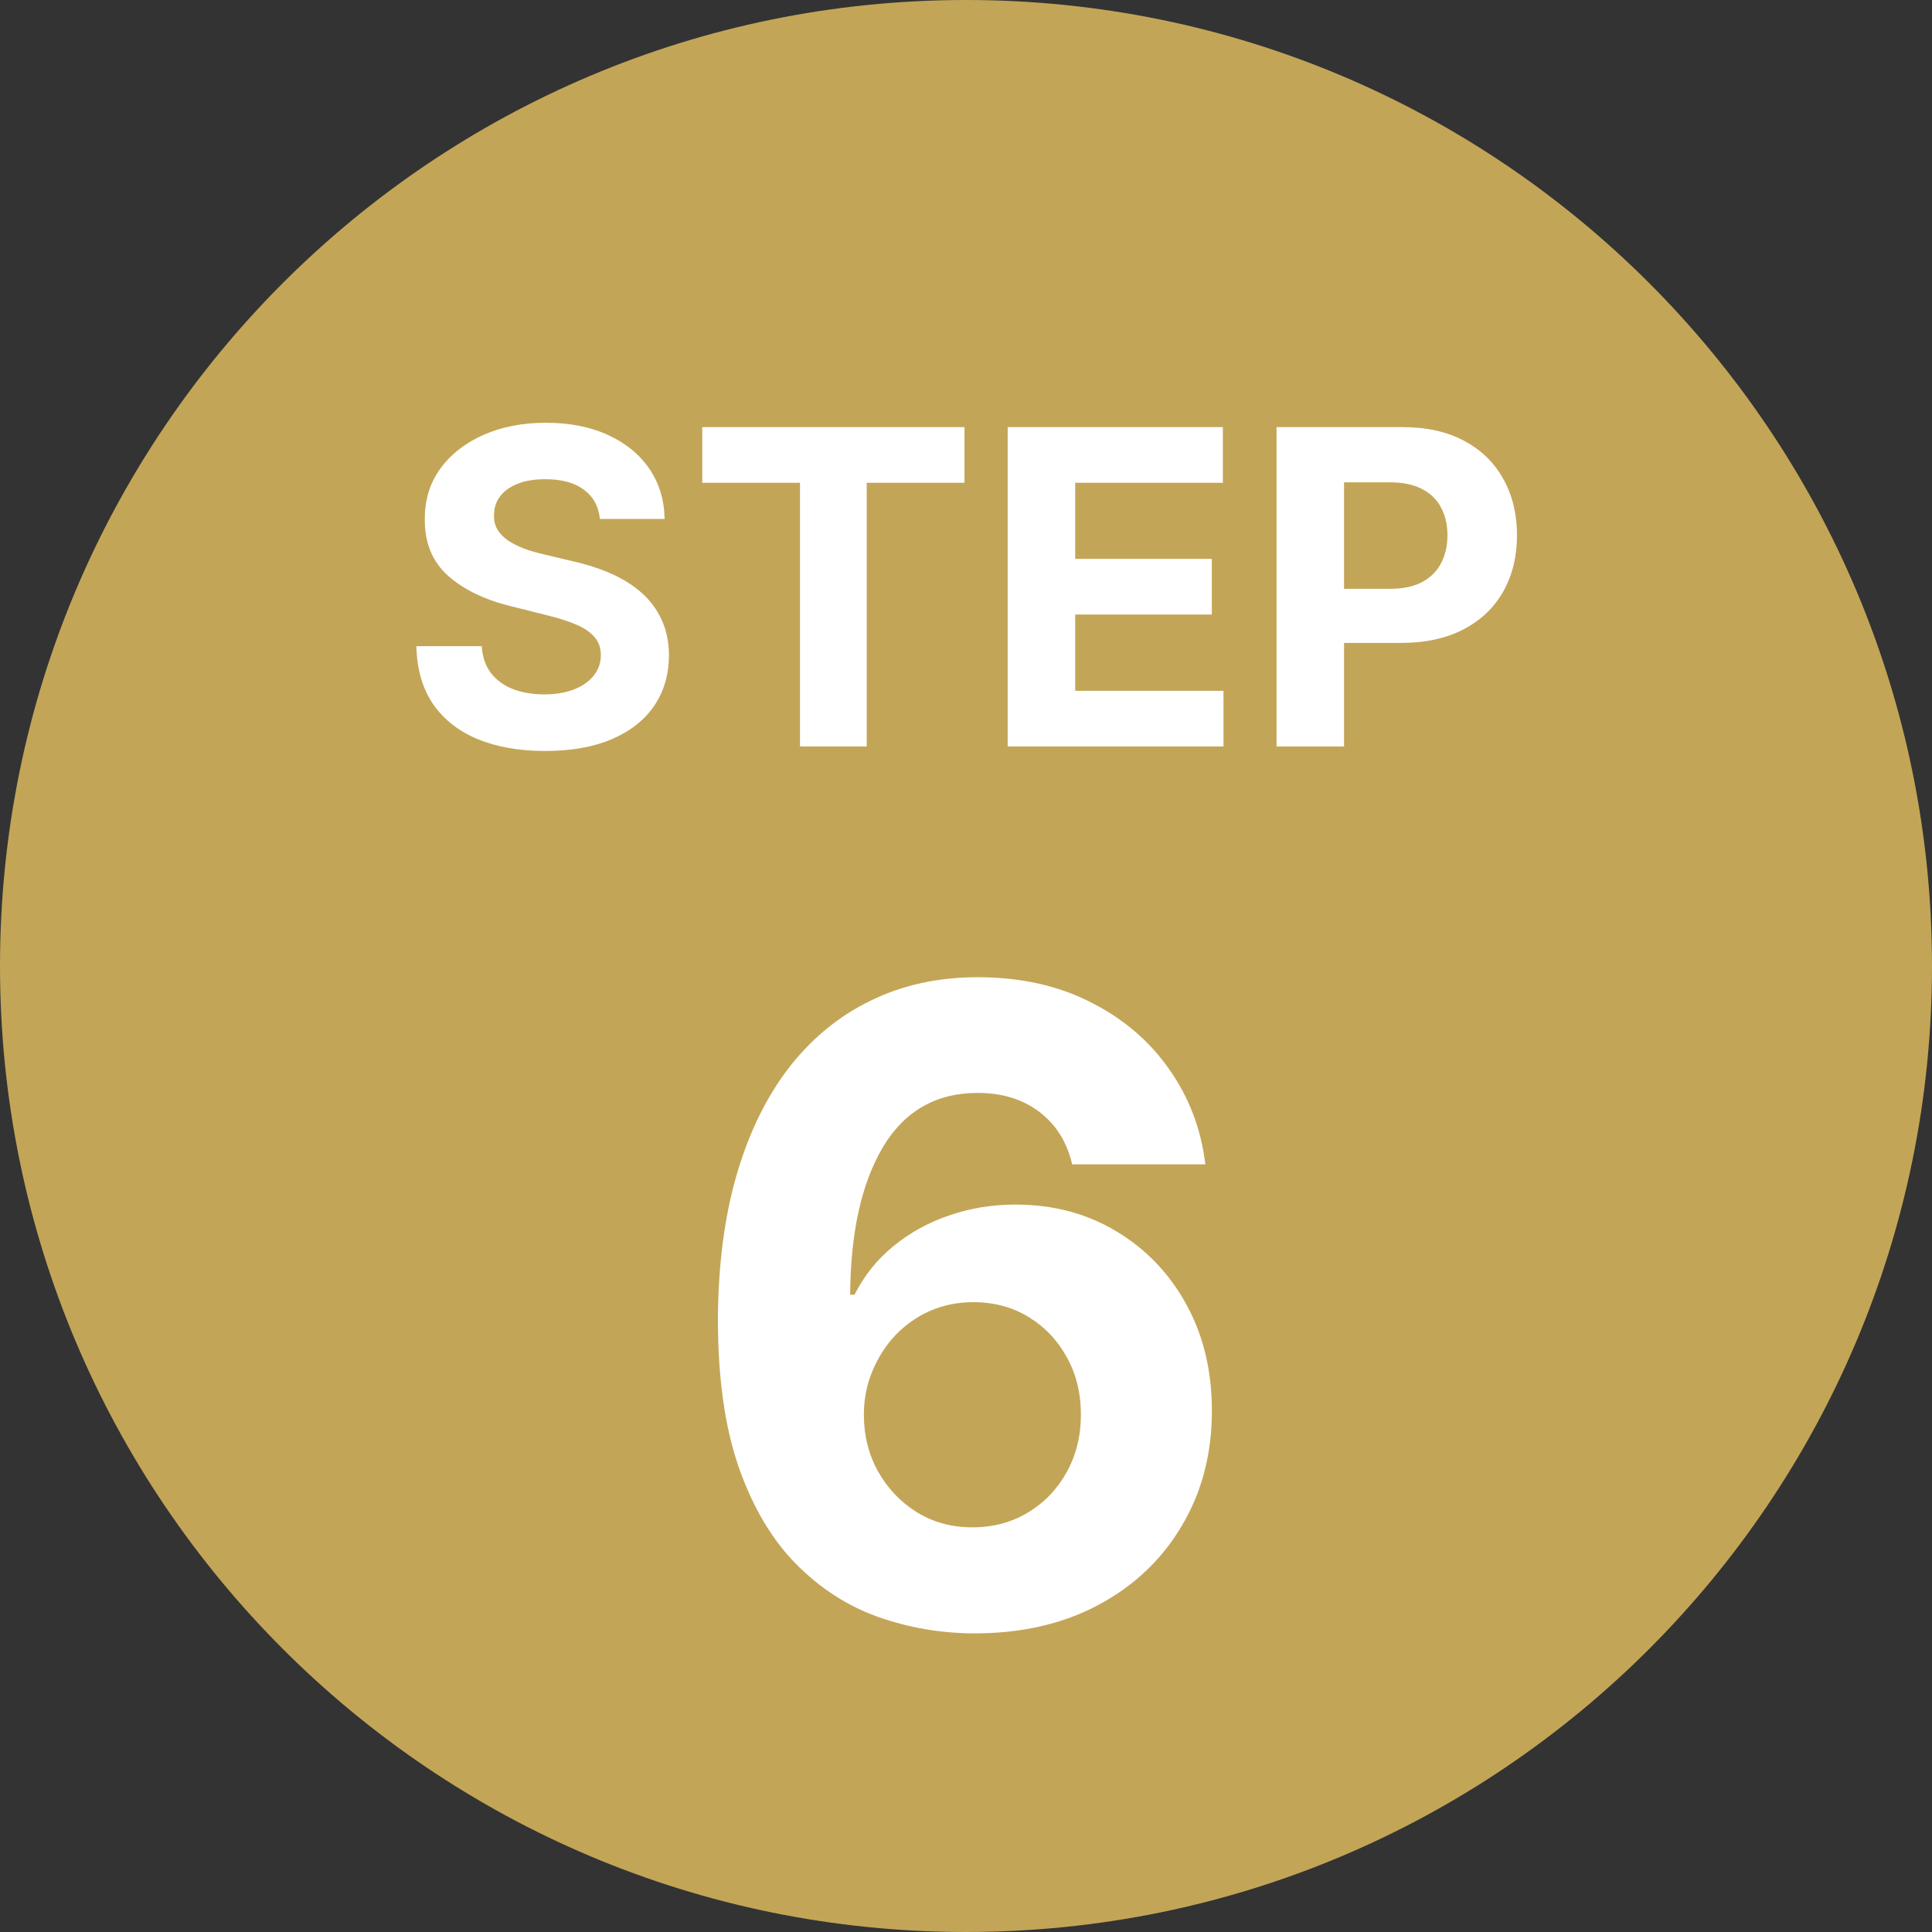
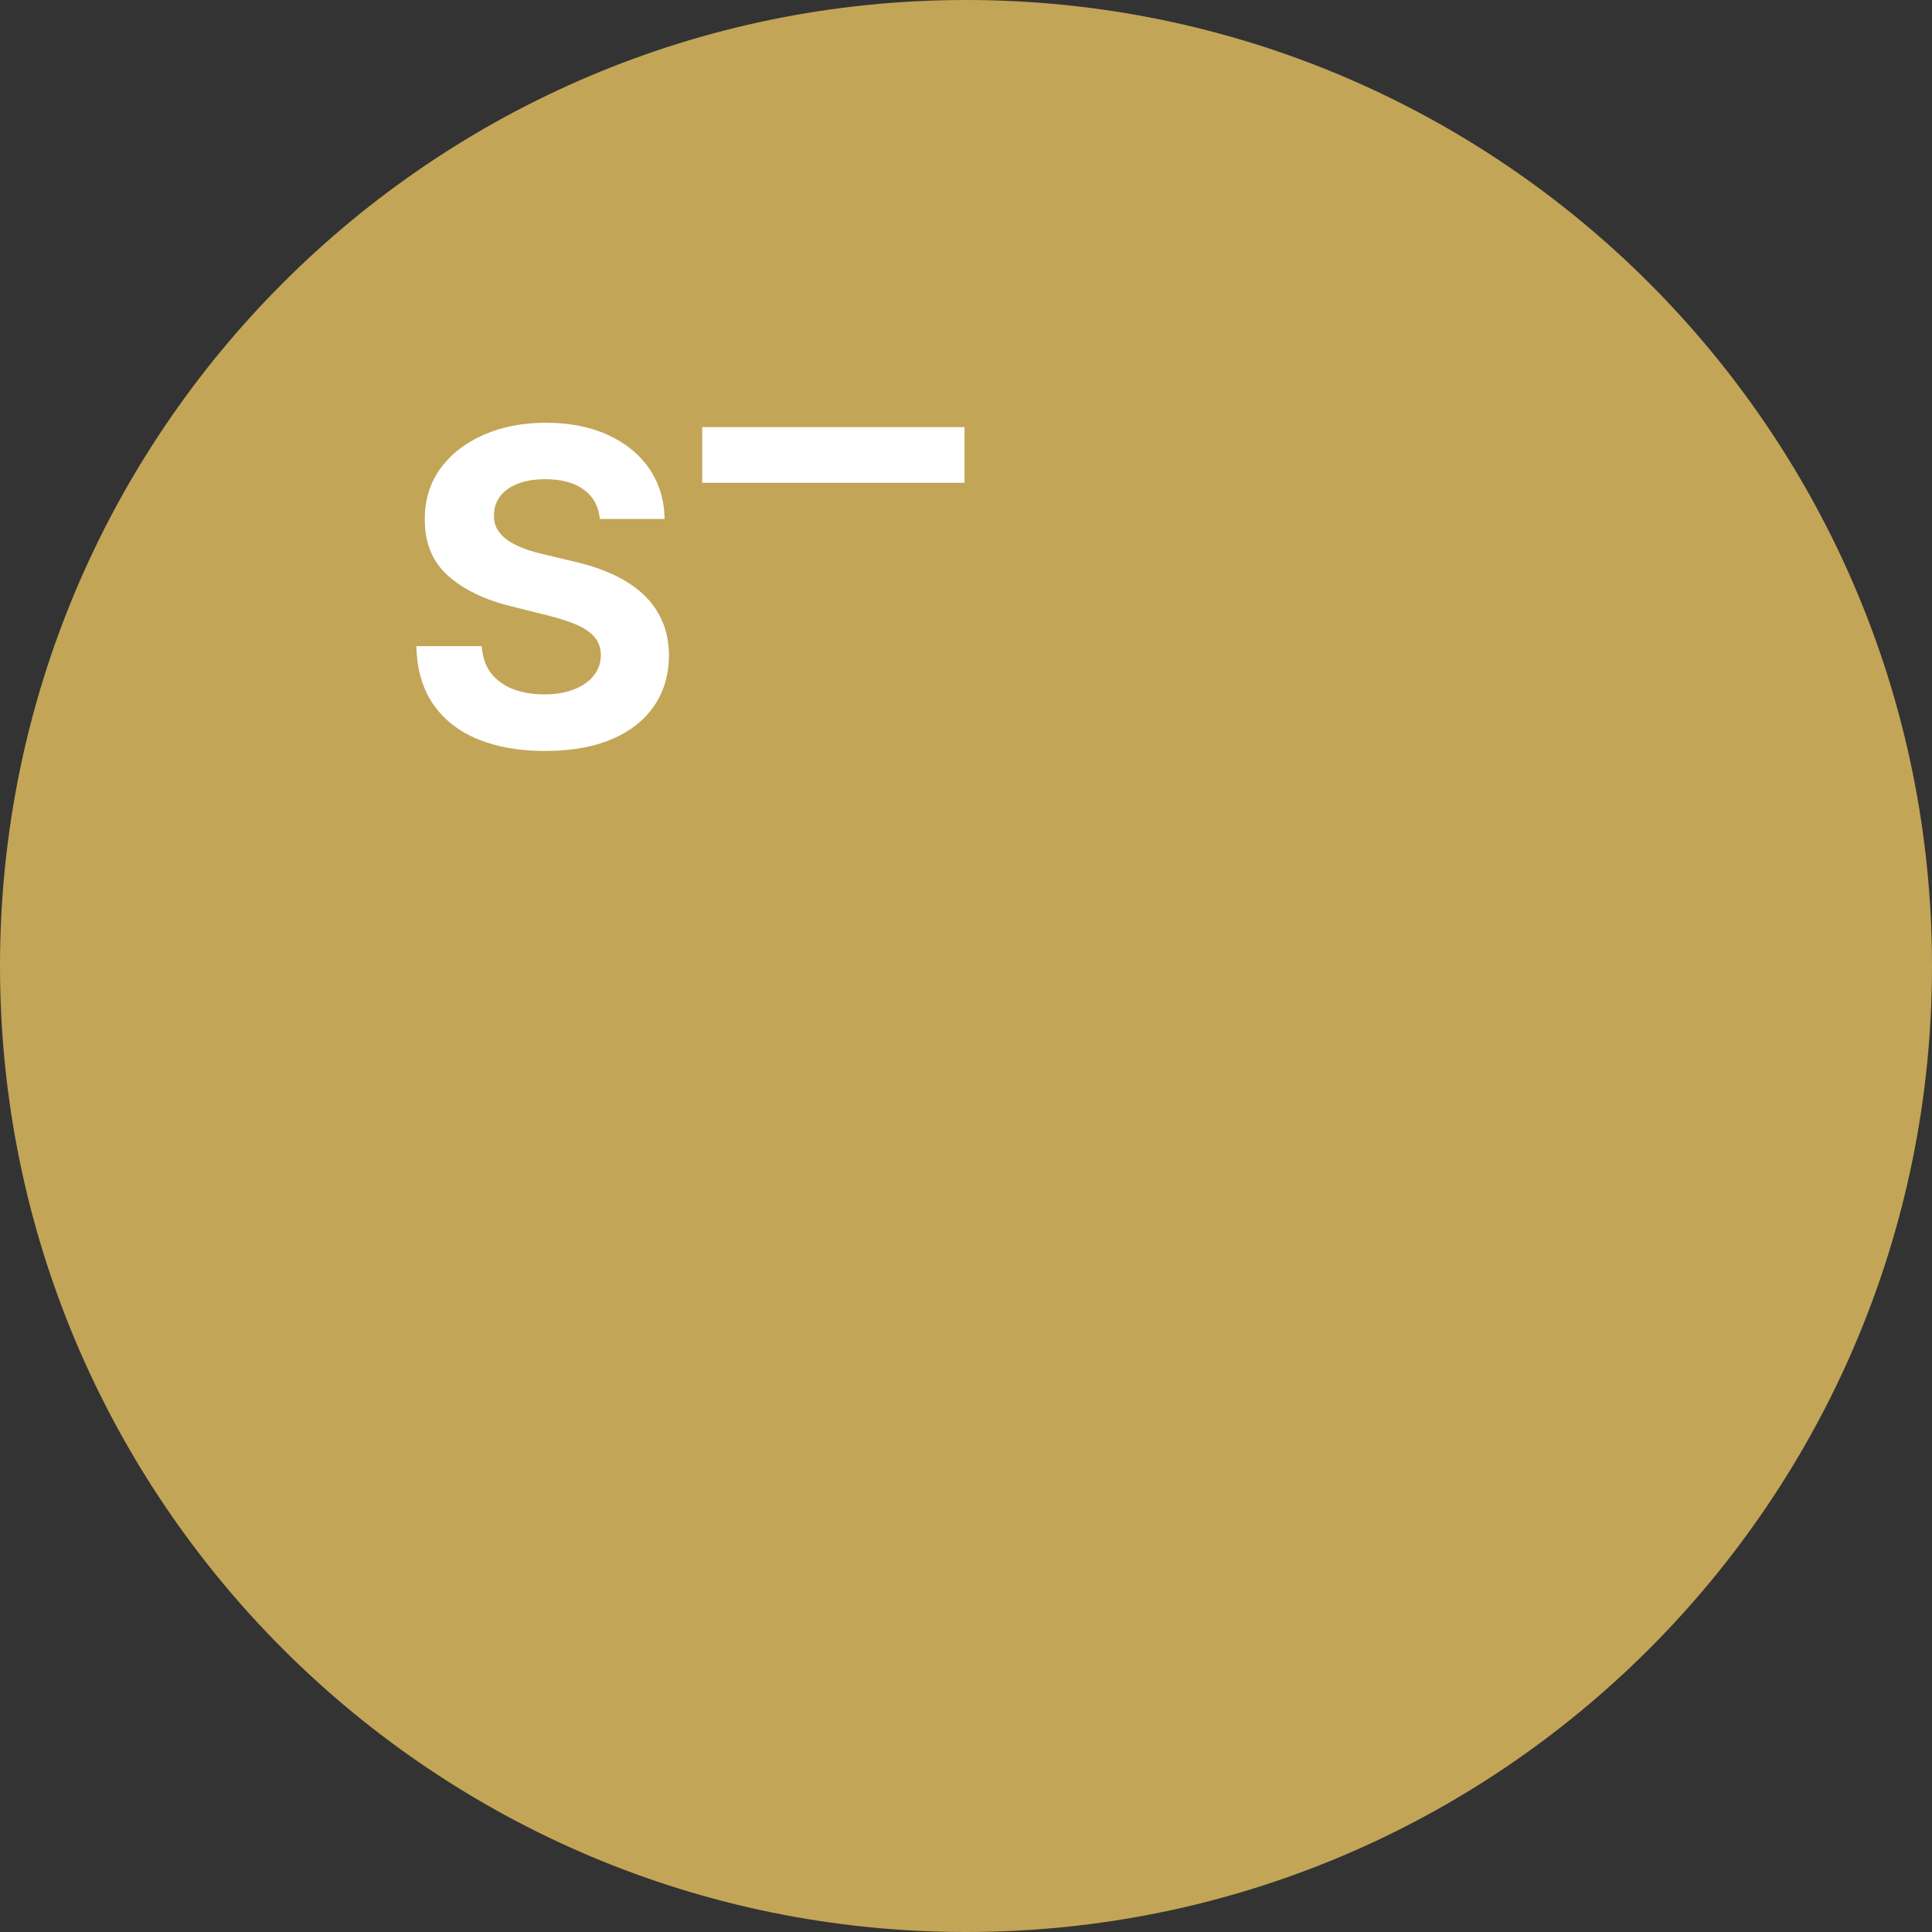
<svg xmlns="http://www.w3.org/2000/svg" width="88" height="88" viewBox="0 0 88 88" fill="none">
  <rect x="0" y="0" width="88" height="88" fill="#333333" stroke="none" />
  <path d="M88 44C88 68.3 68.3 88 44 88C19.7 88 0 68.3 0 44C0 19.7 19.7 0 44 0C68.3 0 88 19.7 88 44Z" fill="#C3A557" />
-   <path d="M44.319 74.398C42.823 74.388 41.379 74.137 39.987 73.645C38.605 73.153 37.364 72.352 36.266 71.244C35.167 70.136 34.296 68.669 33.652 66.841C33.017 65.013 32.7 62.769 32.7 60.108C32.71 57.665 32.989 55.482 33.538 53.56C34.097 51.628 34.892 49.99 35.925 48.645C36.966 47.3 38.212 46.278 39.66 45.577C41.109 44.867 42.733 44.511 44.533 44.511C46.474 44.511 48.188 44.89 49.675 45.648C51.161 46.396 52.355 47.414 53.254 48.702C54.163 49.99 54.712 51.434 54.902 53.034H48.837C48.6 52.021 48.103 51.225 47.345 50.648C46.587 50.07 45.65 49.781 44.533 49.781C42.639 49.781 41.199 50.605 40.214 52.253C39.239 53.901 38.742 56.14 38.723 58.972H38.922C39.357 58.11 39.944 57.376 40.683 56.77C41.431 56.154 42.279 55.686 43.226 55.364C44.182 55.032 45.191 54.867 46.251 54.867C47.975 54.867 49.509 55.274 50.854 56.088C52.198 56.893 53.259 58.001 54.035 59.412C54.812 60.823 55.2 62.438 55.2 64.256C55.2 66.225 54.741 67.977 53.822 69.511C52.913 71.045 51.64 72.248 50.001 73.119C48.373 73.981 46.479 74.407 44.319 74.398ZM44.291 69.568C45.238 69.568 46.086 69.341 46.834 68.886C47.582 68.432 48.169 67.816 48.595 67.04C49.021 66.263 49.234 65.392 49.234 64.426C49.234 63.46 49.021 62.594 48.595 61.827C48.178 61.06 47.601 60.449 46.862 59.994C46.123 59.54 45.281 59.312 44.334 59.312C43.623 59.312 42.965 59.445 42.359 59.71C41.763 59.975 41.237 60.345 40.783 60.818C40.337 61.292 39.987 61.841 39.731 62.466C39.476 63.081 39.348 63.74 39.348 64.44C39.348 65.378 39.561 66.235 39.987 67.011C40.423 67.788 41.01 68.408 41.748 68.872C42.497 69.336 43.344 69.568 44.291 69.568Z" fill="white" />
-   <path d="M58.145 34V19.455H63.884C64.987 19.455 65.927 19.665 66.703 20.087C67.48 20.503 68.072 21.083 68.479 21.827C68.891 22.565 69.097 23.418 69.097 24.384C69.097 25.349 68.888 26.202 68.472 26.94C68.055 27.679 67.451 28.254 66.661 28.666C65.875 29.078 64.923 29.284 63.806 29.284H60.148V26.82H63.308C63.9 26.82 64.388 26.718 64.771 26.514C65.16 26.306 65.448 26.02 65.638 25.655C65.832 25.286 65.929 24.862 65.929 24.384C65.929 23.901 65.832 23.479 65.638 23.119C65.448 22.755 65.16 22.473 64.771 22.274C64.383 22.071 63.891 21.969 63.294 21.969H61.22V34H58.145Z" fill="white" />
-   <path d="M45.899 34V19.455H55.7V21.99H48.974V25.456H55.196V27.991H48.974V31.465H55.728V34H45.899Z" fill="white" />
-   <path d="M31.986 21.99V19.455H43.932V21.99H39.478V34H36.439V21.99H31.986Z" fill="white" />
+   <path d="M31.986 21.99V19.455H43.932V21.99H39.478V34V21.99H31.986Z" fill="white" />
  <path d="M27.325 23.638C27.268 23.065 27.024 22.62 26.593 22.303C26.162 21.985 25.578 21.827 24.839 21.827C24.337 21.827 23.913 21.898 23.568 22.04C23.222 22.177 22.957 22.369 22.772 22.615C22.592 22.861 22.502 23.141 22.502 23.453C22.493 23.714 22.547 23.941 22.666 24.135C22.789 24.329 22.957 24.497 23.17 24.639C23.383 24.777 23.629 24.897 23.909 25.002C24.188 25.101 24.486 25.186 24.803 25.257L26.11 25.57C26.745 25.712 27.327 25.901 27.857 26.138C28.388 26.375 28.847 26.666 29.235 27.011C29.623 27.357 29.924 27.764 30.137 28.233C30.355 28.702 30.466 29.239 30.471 29.845C30.466 30.735 30.239 31.507 29.789 32.161C29.344 32.809 28.7 33.313 27.857 33.673C27.019 34.029 26.008 34.206 24.825 34.206C23.651 34.206 22.628 34.026 21.756 33.666C20.89 33.306 20.213 32.774 19.725 32.068C19.242 31.358 18.989 30.48 18.965 29.433H21.941C21.974 29.921 22.114 30.328 22.36 30.655C22.611 30.977 22.945 31.221 23.362 31.386C23.783 31.547 24.259 31.628 24.789 31.628C25.31 31.628 25.762 31.552 26.146 31.401C26.534 31.249 26.835 31.038 27.048 30.768C27.261 30.499 27.367 30.189 27.367 29.838C27.367 29.511 27.27 29.237 27.076 29.014C26.887 28.792 26.607 28.602 26.238 28.446C25.873 28.29 25.426 28.148 24.896 28.02L23.312 27.622C22.086 27.324 21.117 26.858 20.407 26.223C19.697 25.589 19.344 24.734 19.349 23.659C19.344 22.779 19.578 22.009 20.052 21.351C20.53 20.693 21.186 20.179 22.019 19.81C22.853 19.44 23.8 19.256 24.86 19.256C25.94 19.256 26.882 19.44 27.687 19.81C28.497 20.179 29.126 20.693 29.576 21.351C30.026 22.009 30.258 22.771 30.272 23.638H27.325Z" fill="white" />
</svg>